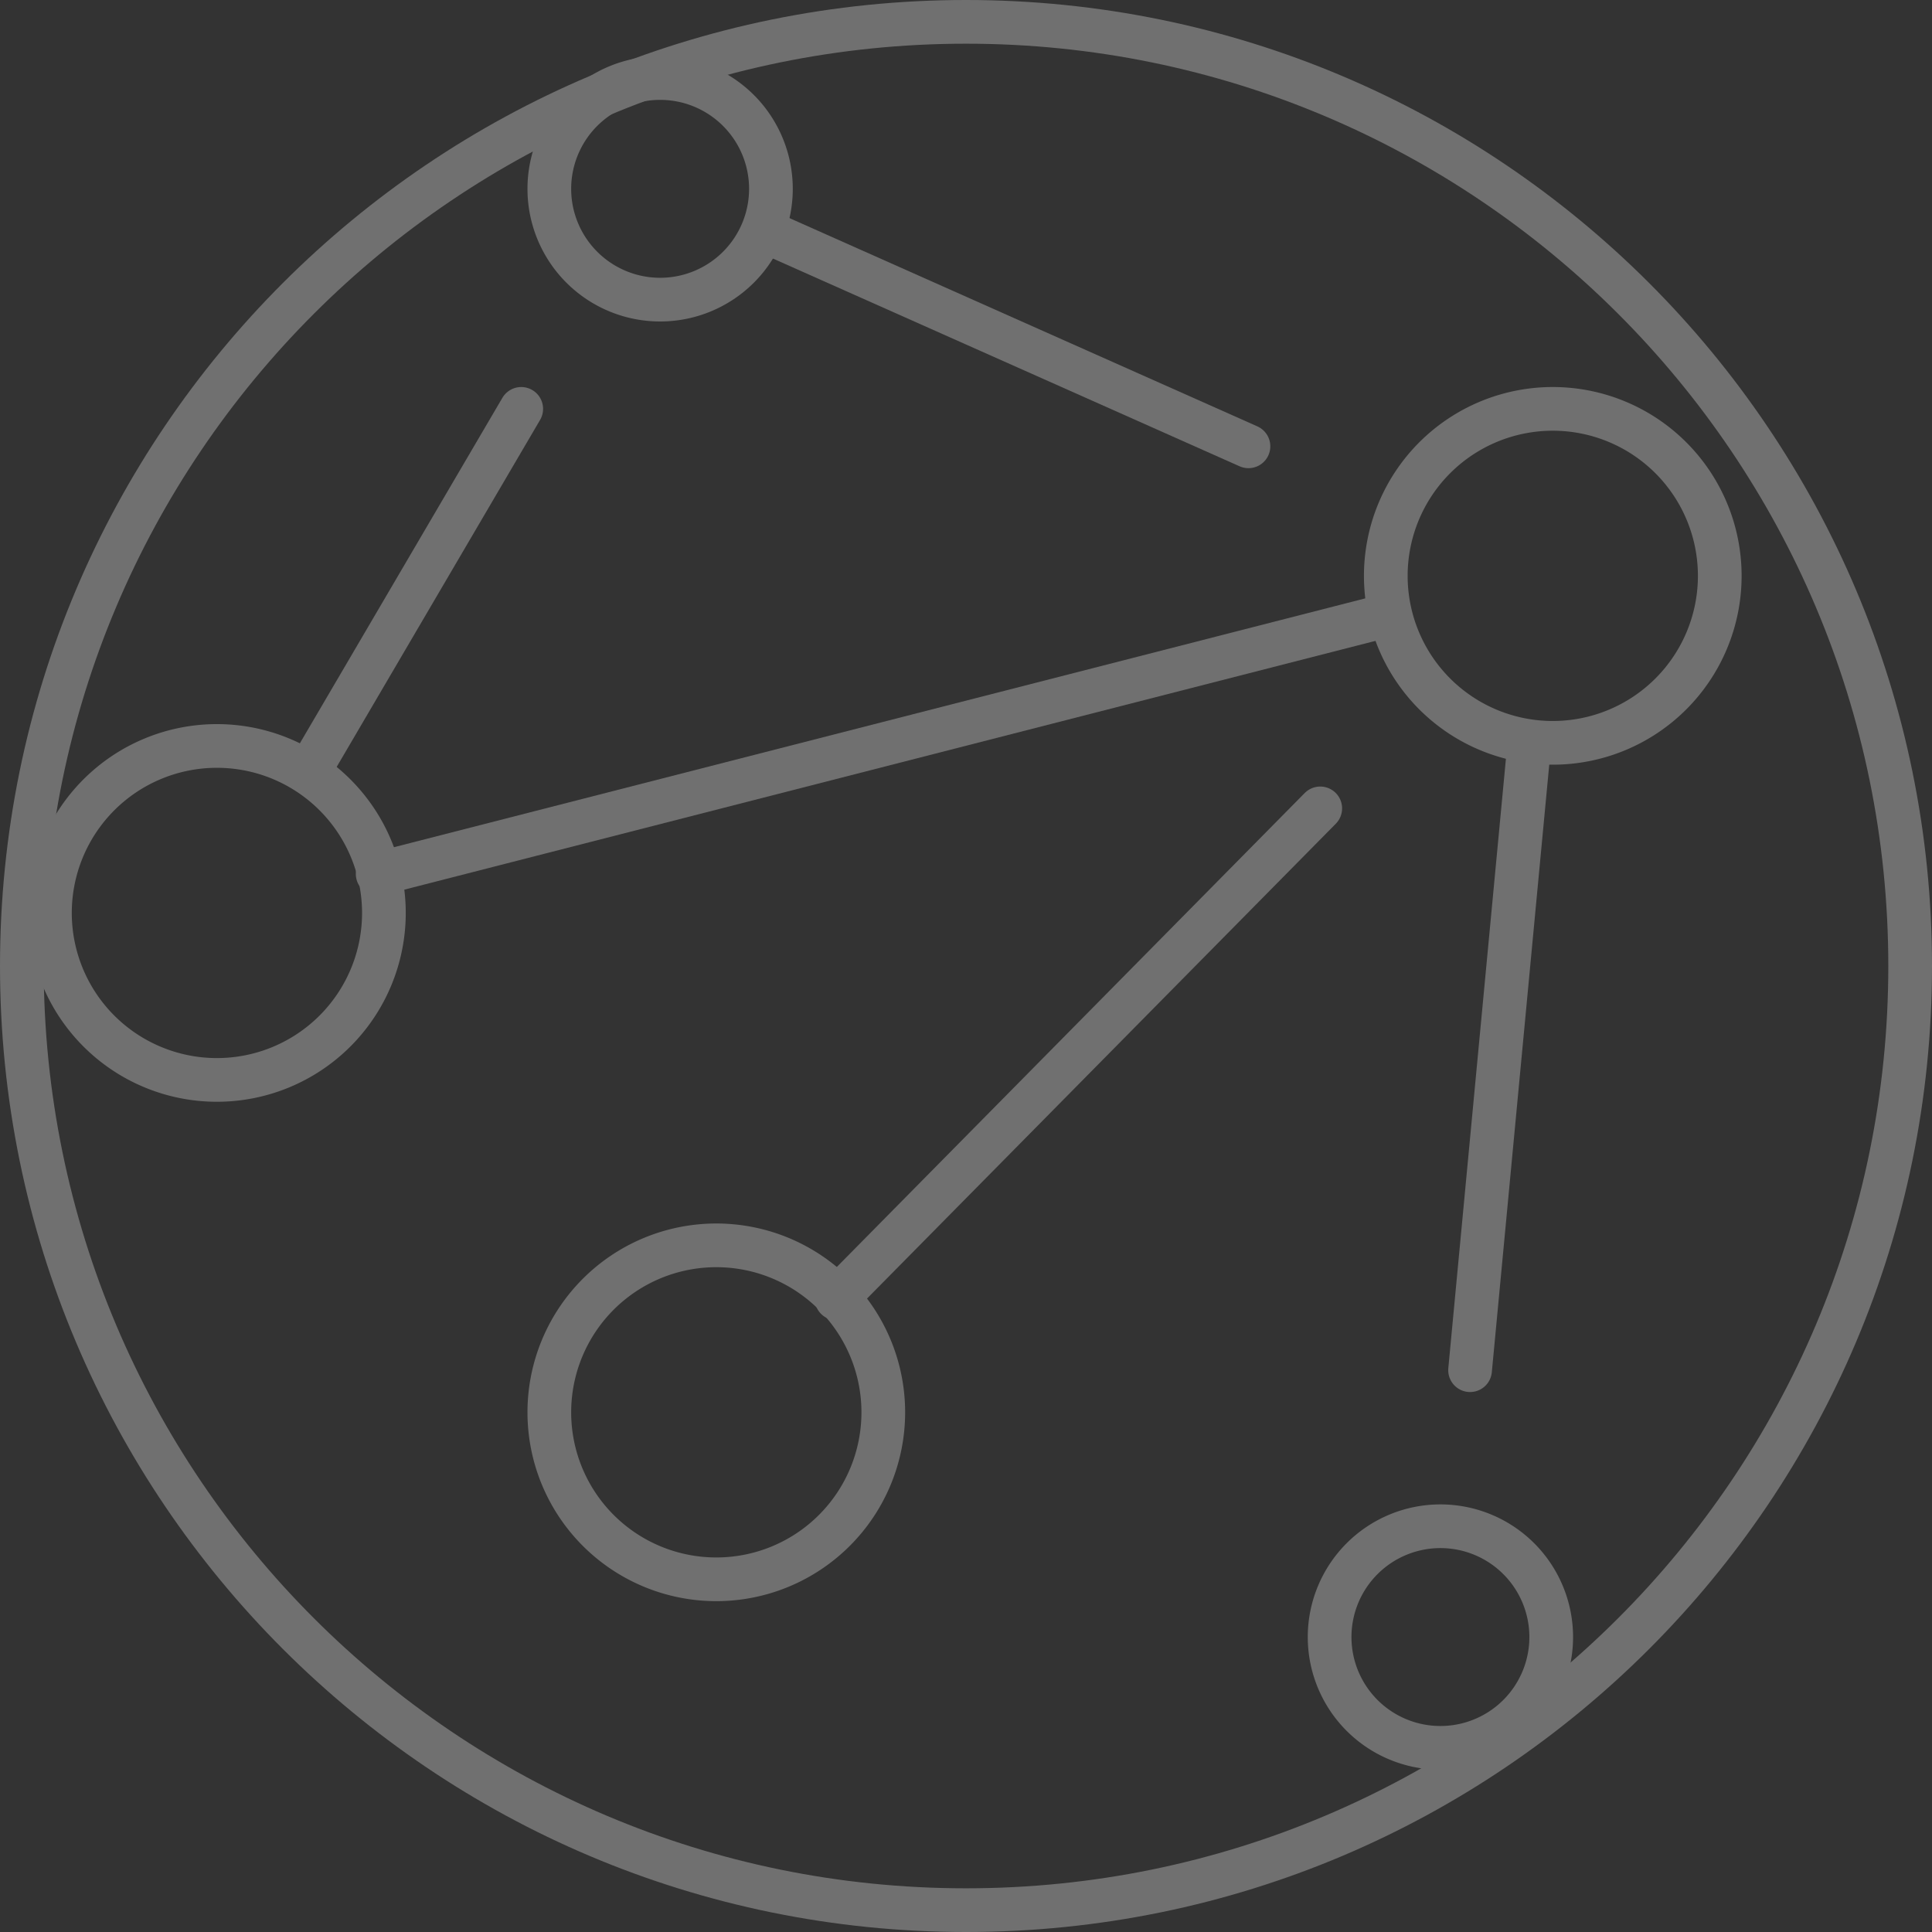
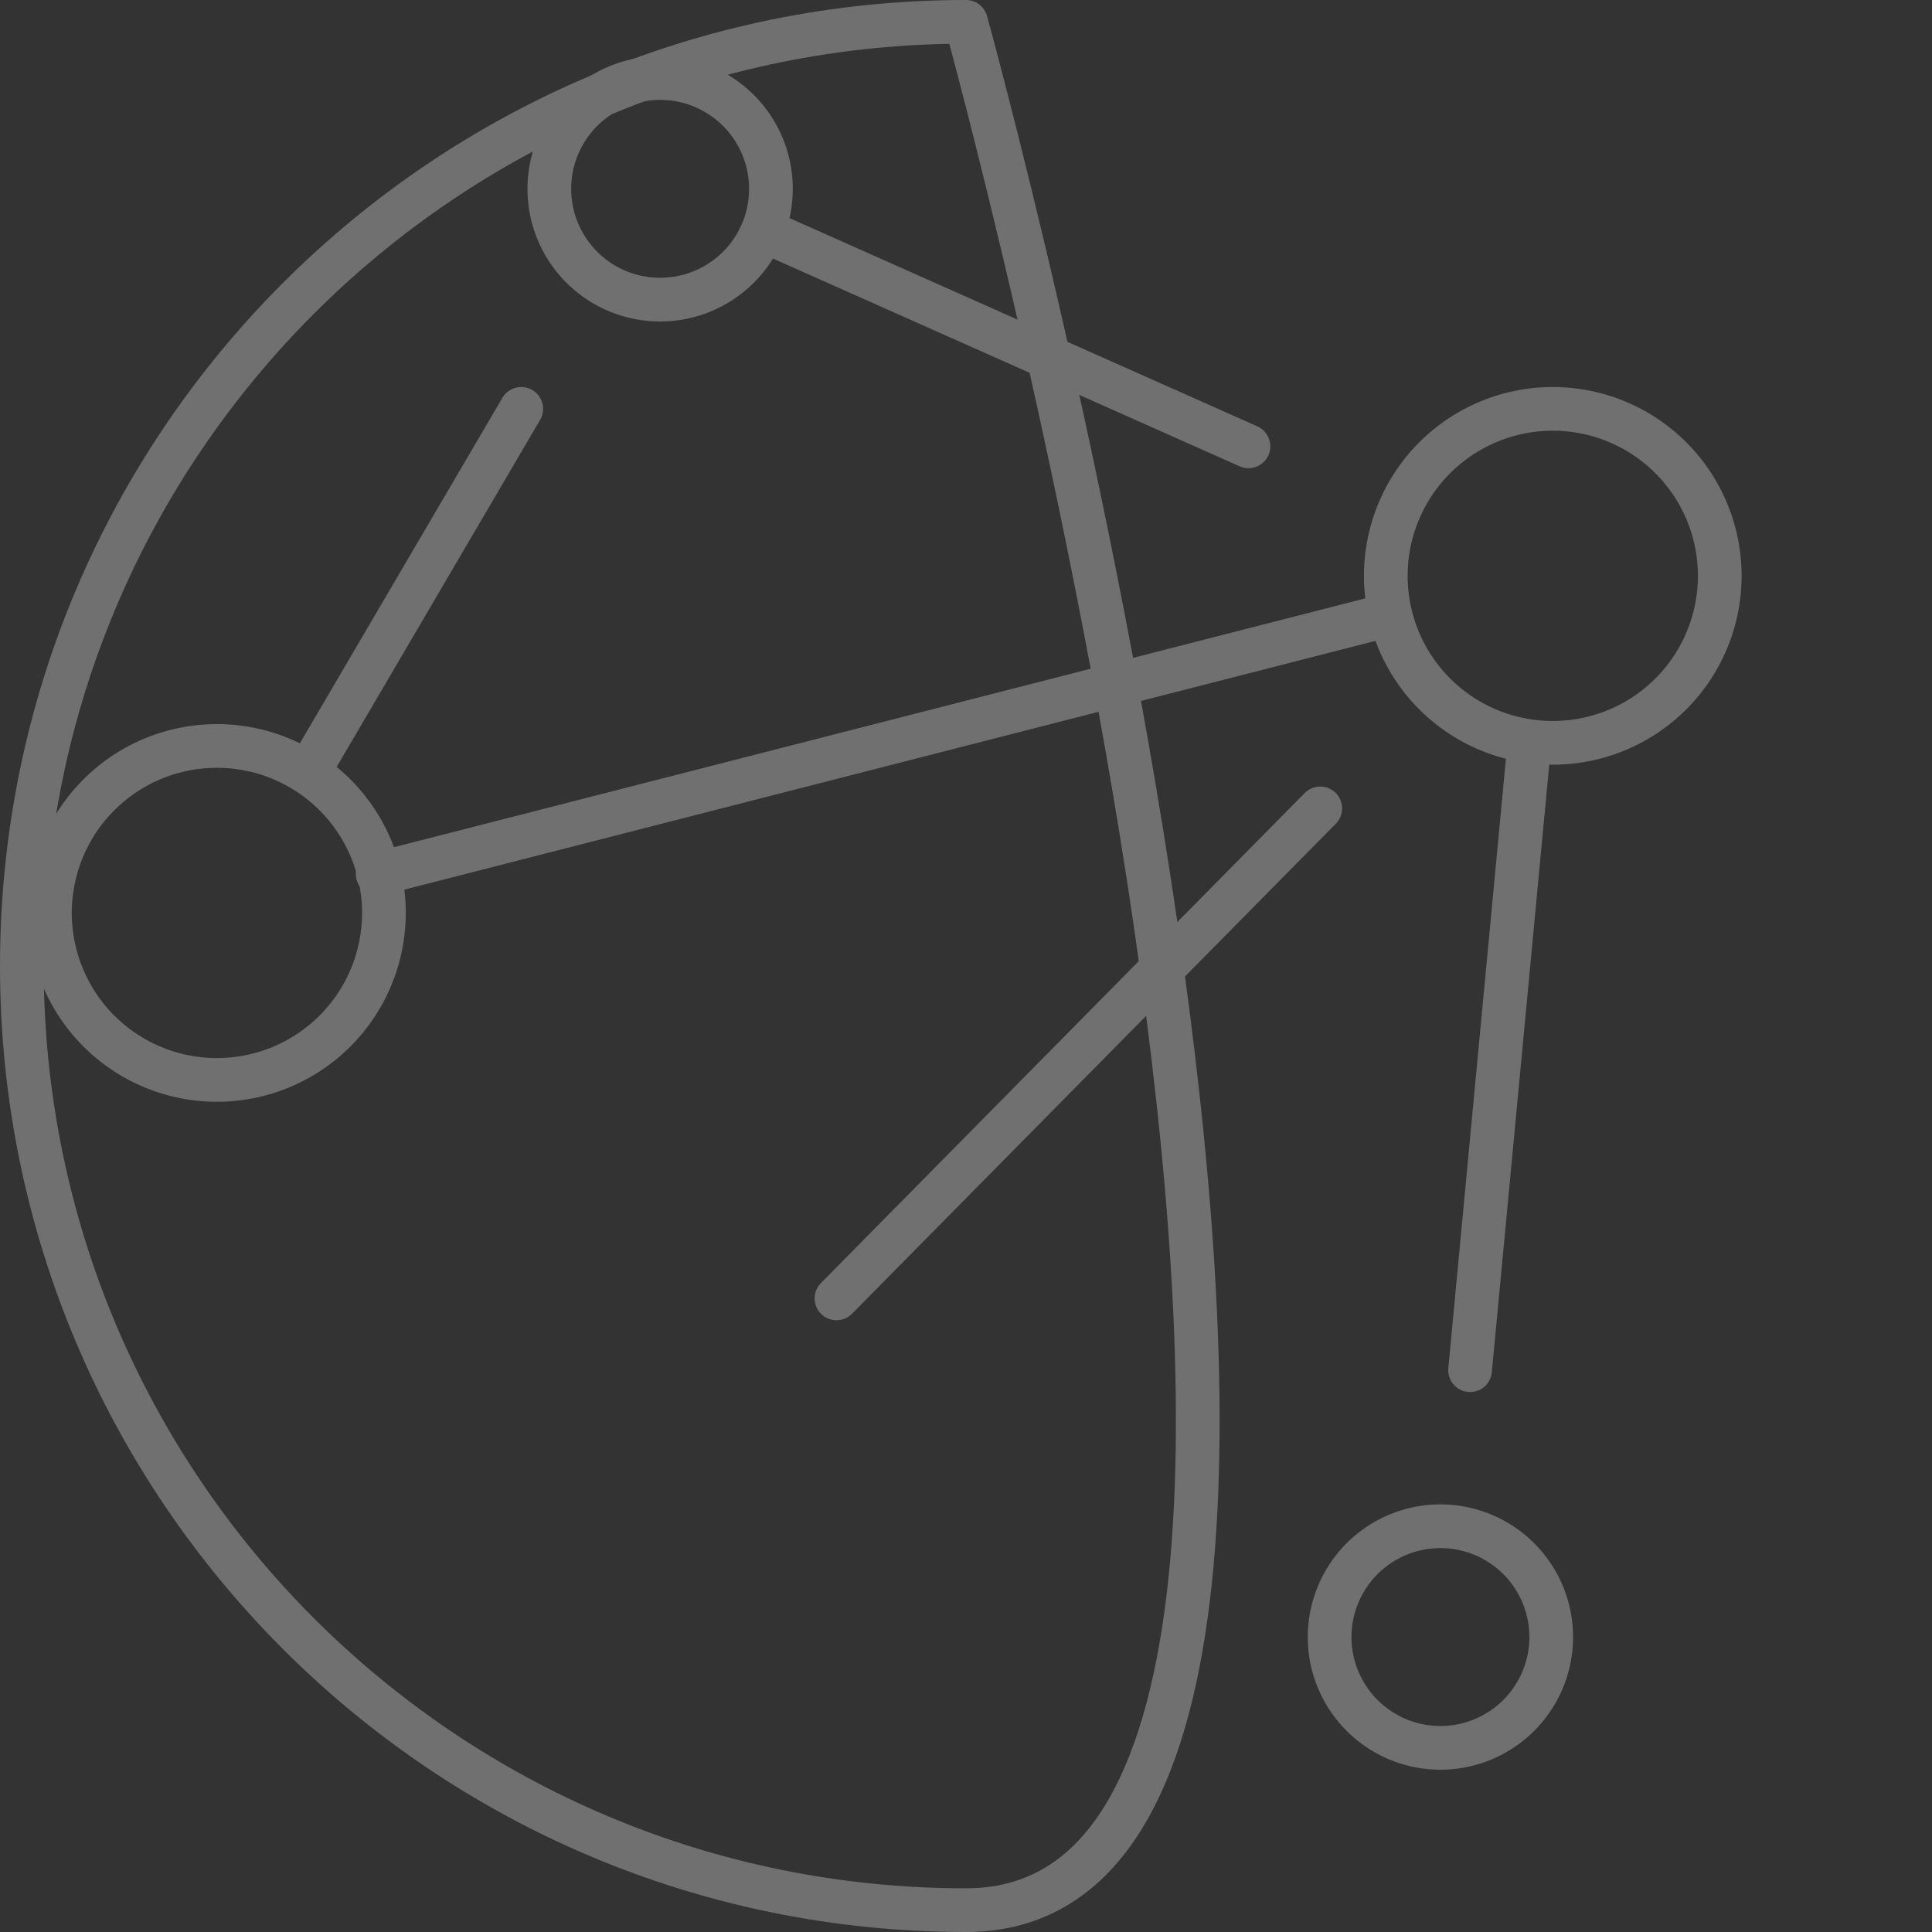
<svg xmlns="http://www.w3.org/2000/svg" width="619" height="619" viewBox="0 0 619 619">
  <rect x="0" y="0" width="619" height="619" fill="#333333" stroke="none" />
  <g id="Group_23" data-name="Group 23" transform="translate(7 7)" opacity="0.298">
-     <path id="Stroke_1" data-name="Stroke 1" d="M302.5,0C469.568,0,605,135.432,605,302.5S469.568,605,302.5,605,0,469.568,0,302.5,135.432,0,302.5,0Z" fill="none" stroke="#fff" stroke-linecap="round" stroke-linejoin="round" stroke-miterlimit="10" stroke-width="14" />
+     <path id="Stroke_1" data-name="Stroke 1" d="M302.5,0S469.568,605,302.5,605,0,469.568,0,302.5,135.432,0,302.5,0Z" fill="none" stroke="#fff" stroke-linecap="round" stroke-linejoin="round" stroke-miterlimit="10" stroke-width="14" />
    <path id="Stroke_3" data-name="Stroke 3" d="M68,0,0,116" transform="translate(92 124)" fill="none" stroke="#fff" stroke-linecap="round" stroke-linejoin="round" stroke-miterlimit="10" stroke-width="14" />
    <path id="Stroke_5" data-name="Stroke 5" d="M155,69,0,0" transform="translate(238 67)" fill="none" stroke="#fff" stroke-linecap="round" stroke-linejoin="round" stroke-miterlimit="10" stroke-width="14" />
    <path id="Stroke_7" data-name="Stroke 7" d="M155,0,0,157" transform="translate(261 252)" fill="none" stroke="#fff" stroke-linecap="round" stroke-linejoin="round" stroke-miterlimit="10" stroke-width="14" />
    <path id="Stroke_9" data-name="Stroke 9" d="M19,0,0,201" transform="translate(464 231)" fill="none" stroke="#fff" stroke-linecap="round" stroke-linejoin="round" stroke-miterlimit="10" stroke-width="14" />
    <path id="Stroke_11" data-name="Stroke 11" d="M0,83,324,0" transform="translate(114 190)" fill="none" stroke="#fff" stroke-linecap="round" stroke-linejoin="round" stroke-miterlimit="10" stroke-width="14" />
    <path id="Stroke_13" data-name="Stroke 13" d="M53.5,0A53.5,53.5,0,1,1,0,53.5,53.5,53.5,0,0,1,53.5,0Z" transform="translate(9 232)" fill="none" stroke="#fff" stroke-linecap="round" stroke-linejoin="round" stroke-miterlimit="10" stroke-width="14" />
    <path id="Stroke_15" data-name="Stroke 15" d="M53.5,0A53.5,53.5,0,1,1,0,53.5,53.5,53.5,0,0,1,53.5,0Z" transform="translate(437 124)" fill="none" stroke="#fff" stroke-linecap="round" stroke-linejoin="round" stroke-miterlimit="10" stroke-width="14" />
    <path id="Stroke_17" data-name="Stroke 17" d="M35.5,0A35.5,35.5,0,1,1,0,35.5,35.5,35.5,0,0,1,35.5,0Z" transform="translate(169 18)" fill="none" stroke="#fff" stroke-linecap="round" stroke-linejoin="round" stroke-miterlimit="10" stroke-width="14" />
-     <path id="Stroke_19" data-name="Stroke 19" d="M53.5,0A53.5,53.5,0,1,1,0,53.5,53.5,53.5,0,0,1,53.5,0Z" transform="translate(169 392)" fill="none" stroke="#fff" stroke-linecap="round" stroke-linejoin="round" stroke-miterlimit="10" stroke-width="14" />
    <path id="Stroke_21" data-name="Stroke 21" d="M35.5,0A35.5,35.5,0,1,1,0,35.5,35.5,35.5,0,0,1,35.5,0Z" transform="translate(419 482)" fill="none" stroke="#fff" stroke-linecap="round" stroke-linejoin="round" stroke-miterlimit="10" stroke-width="14" />
  </g>
</svg>